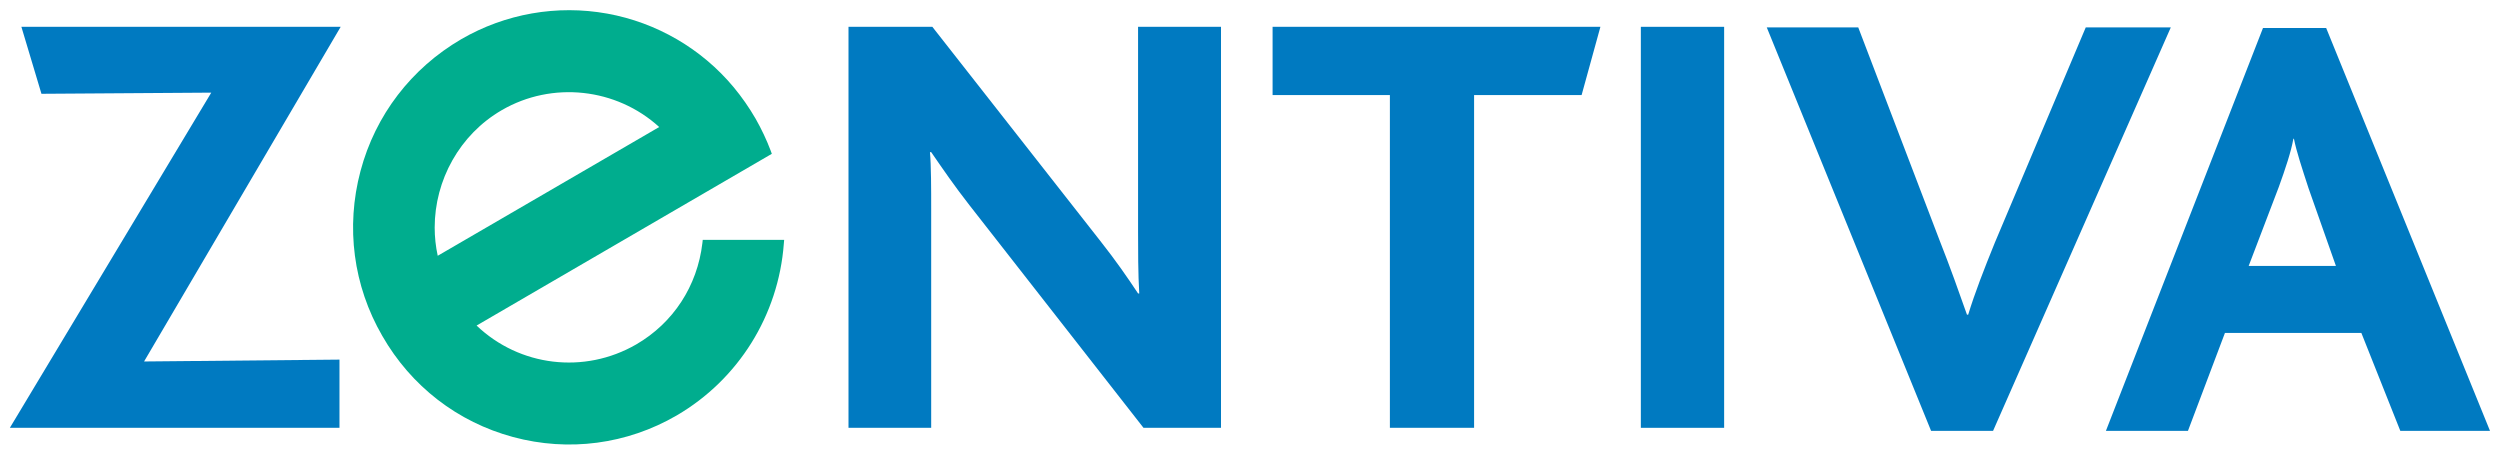
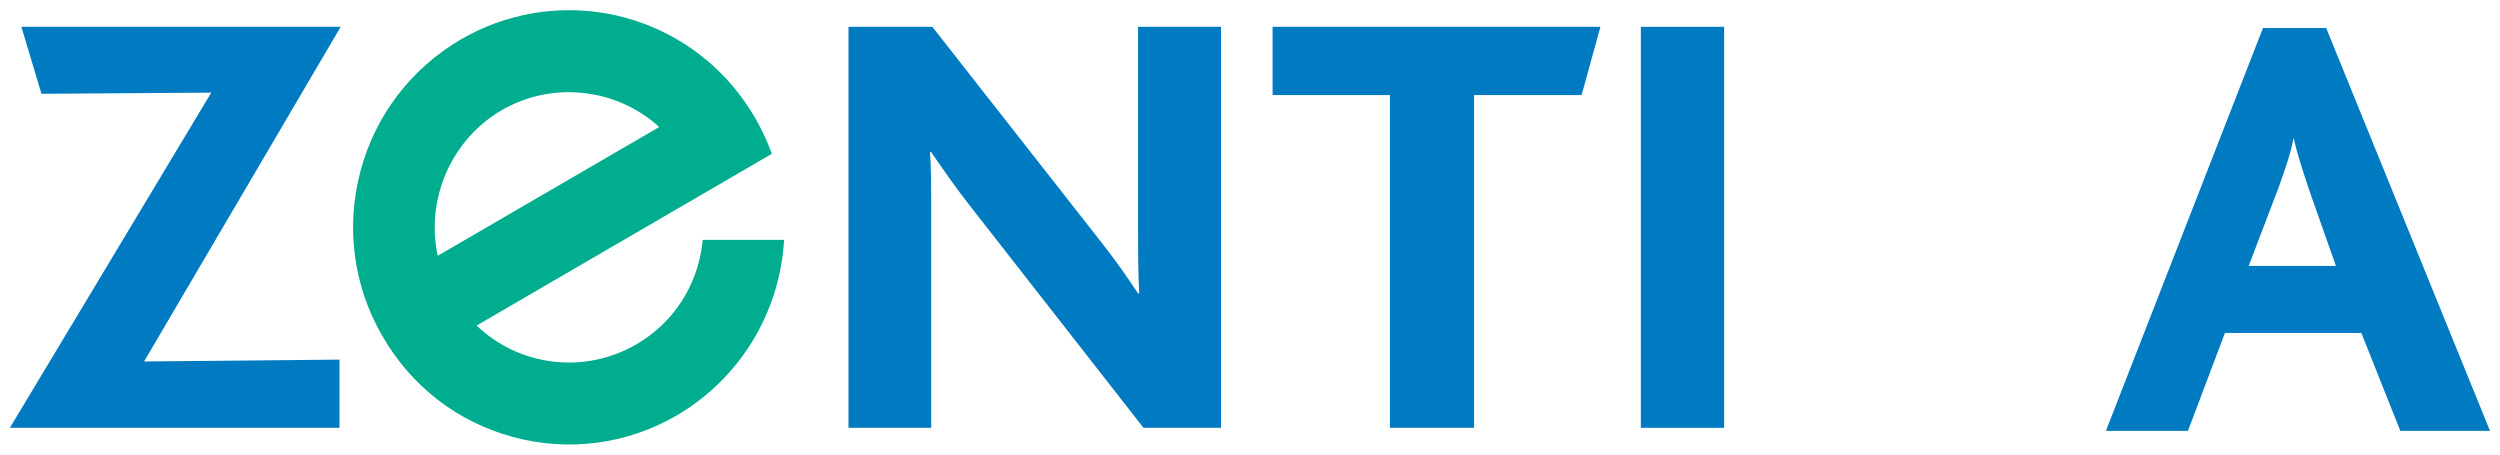
<svg xmlns="http://www.w3.org/2000/svg" width="110" height="20" viewBox="0 0 110 20" fill="none">
  <g clip-path="url(#clip0_29_2423)">
    <path d="M0.434 18.824L9.296 4.076L1.824 4.127L0.941 1.18H14.99L6.339 15.905L14.937 15.823V18.824H0.434Z" fill="#007AC1" />
    <path d="M50.314 18.824L42.655 9.027C41.987 8.171 41.506 7.468 40.972 6.694H40.918C40.972 7.281 40.972 8.358 40.972 9.159V18.824H37.334V1.18H41.023L48.415 10.604C49.112 11.489 49.594 12.188 50.075 12.912H50.127C50.075 12.073 50.075 10.925 50.075 10.175V1.18H53.724V18.824H50.314Z" fill="#007AC1" />
    <path d="M69.591 4.182H64.86V18.824H61.155V4.182H55.994V1.18H70.418L69.591 4.182Z" fill="#007AC1" />
    <path d="M72.197 18.824H75.862V1.18H72.197V18.824Z" fill="#007AC1" />
-     <path d="M87.695 18.958H84.968L77.738 1.206H81.763L85.341 10.574C85.797 11.727 86.199 12.857 86.547 13.846H86.6C86.894 12.883 87.293 11.859 87.77 10.684L91.773 1.206H95.515L87.695 18.958Z" fill="#007AC1" />
    <path d="M105.614 18.958L103.9 14.65H97.897L96.27 18.958H92.66L99.572 1.231H102.351L109.56 18.958H105.614ZM101.575 8.281C101.285 7.388 101.044 6.666 100.933 6.105H100.909C100.803 6.693 100.56 7.416 100.267 8.227L98.942 11.7H102.78L101.575 8.281Z" fill="#007AC1" />
    <path d="M30.921 10.553L30.905 10.696C30.683 12.586 29.622 14.21 27.995 15.154C25.707 16.476 22.857 16.125 20.97 14.324C21.321 14.119 33.96 6.768 33.96 6.768L33.913 6.637C33.73 6.153 33.505 5.677 33.248 5.225C32.965 4.736 32.639 4.268 32.281 3.837C30.868 2.14 28.89 0.992 26.72 0.599C24.507 0.199 22.229 0.602 20.291 1.727C18.099 3.007 16.516 5.065 15.862 7.526C15.206 9.994 15.543 12.571 16.82 14.778C18.088 16.992 20.132 18.57 22.575 19.229C25.021 19.889 27.589 19.551 29.779 18.277C32.487 16.695 34.25 13.879 34.488 10.728L34.503 10.553H30.921ZM19.126 10.014C19.126 7.927 20.223 5.923 22.077 4.847C24.295 3.559 27.12 3.87 29.005 5.589C28.654 5.796 19.613 11.046 19.26 11.254C19.17 10.841 19.126 10.425 19.126 10.014Z" fill="#00AD8E" />
  </g>
  <defs>
    <clipPath id="clip0_29_2423">
      <rect width="110" height="19.992" fill="white" transform="translate(0 0.005)" />
    </clipPath>
  </defs>
</svg>